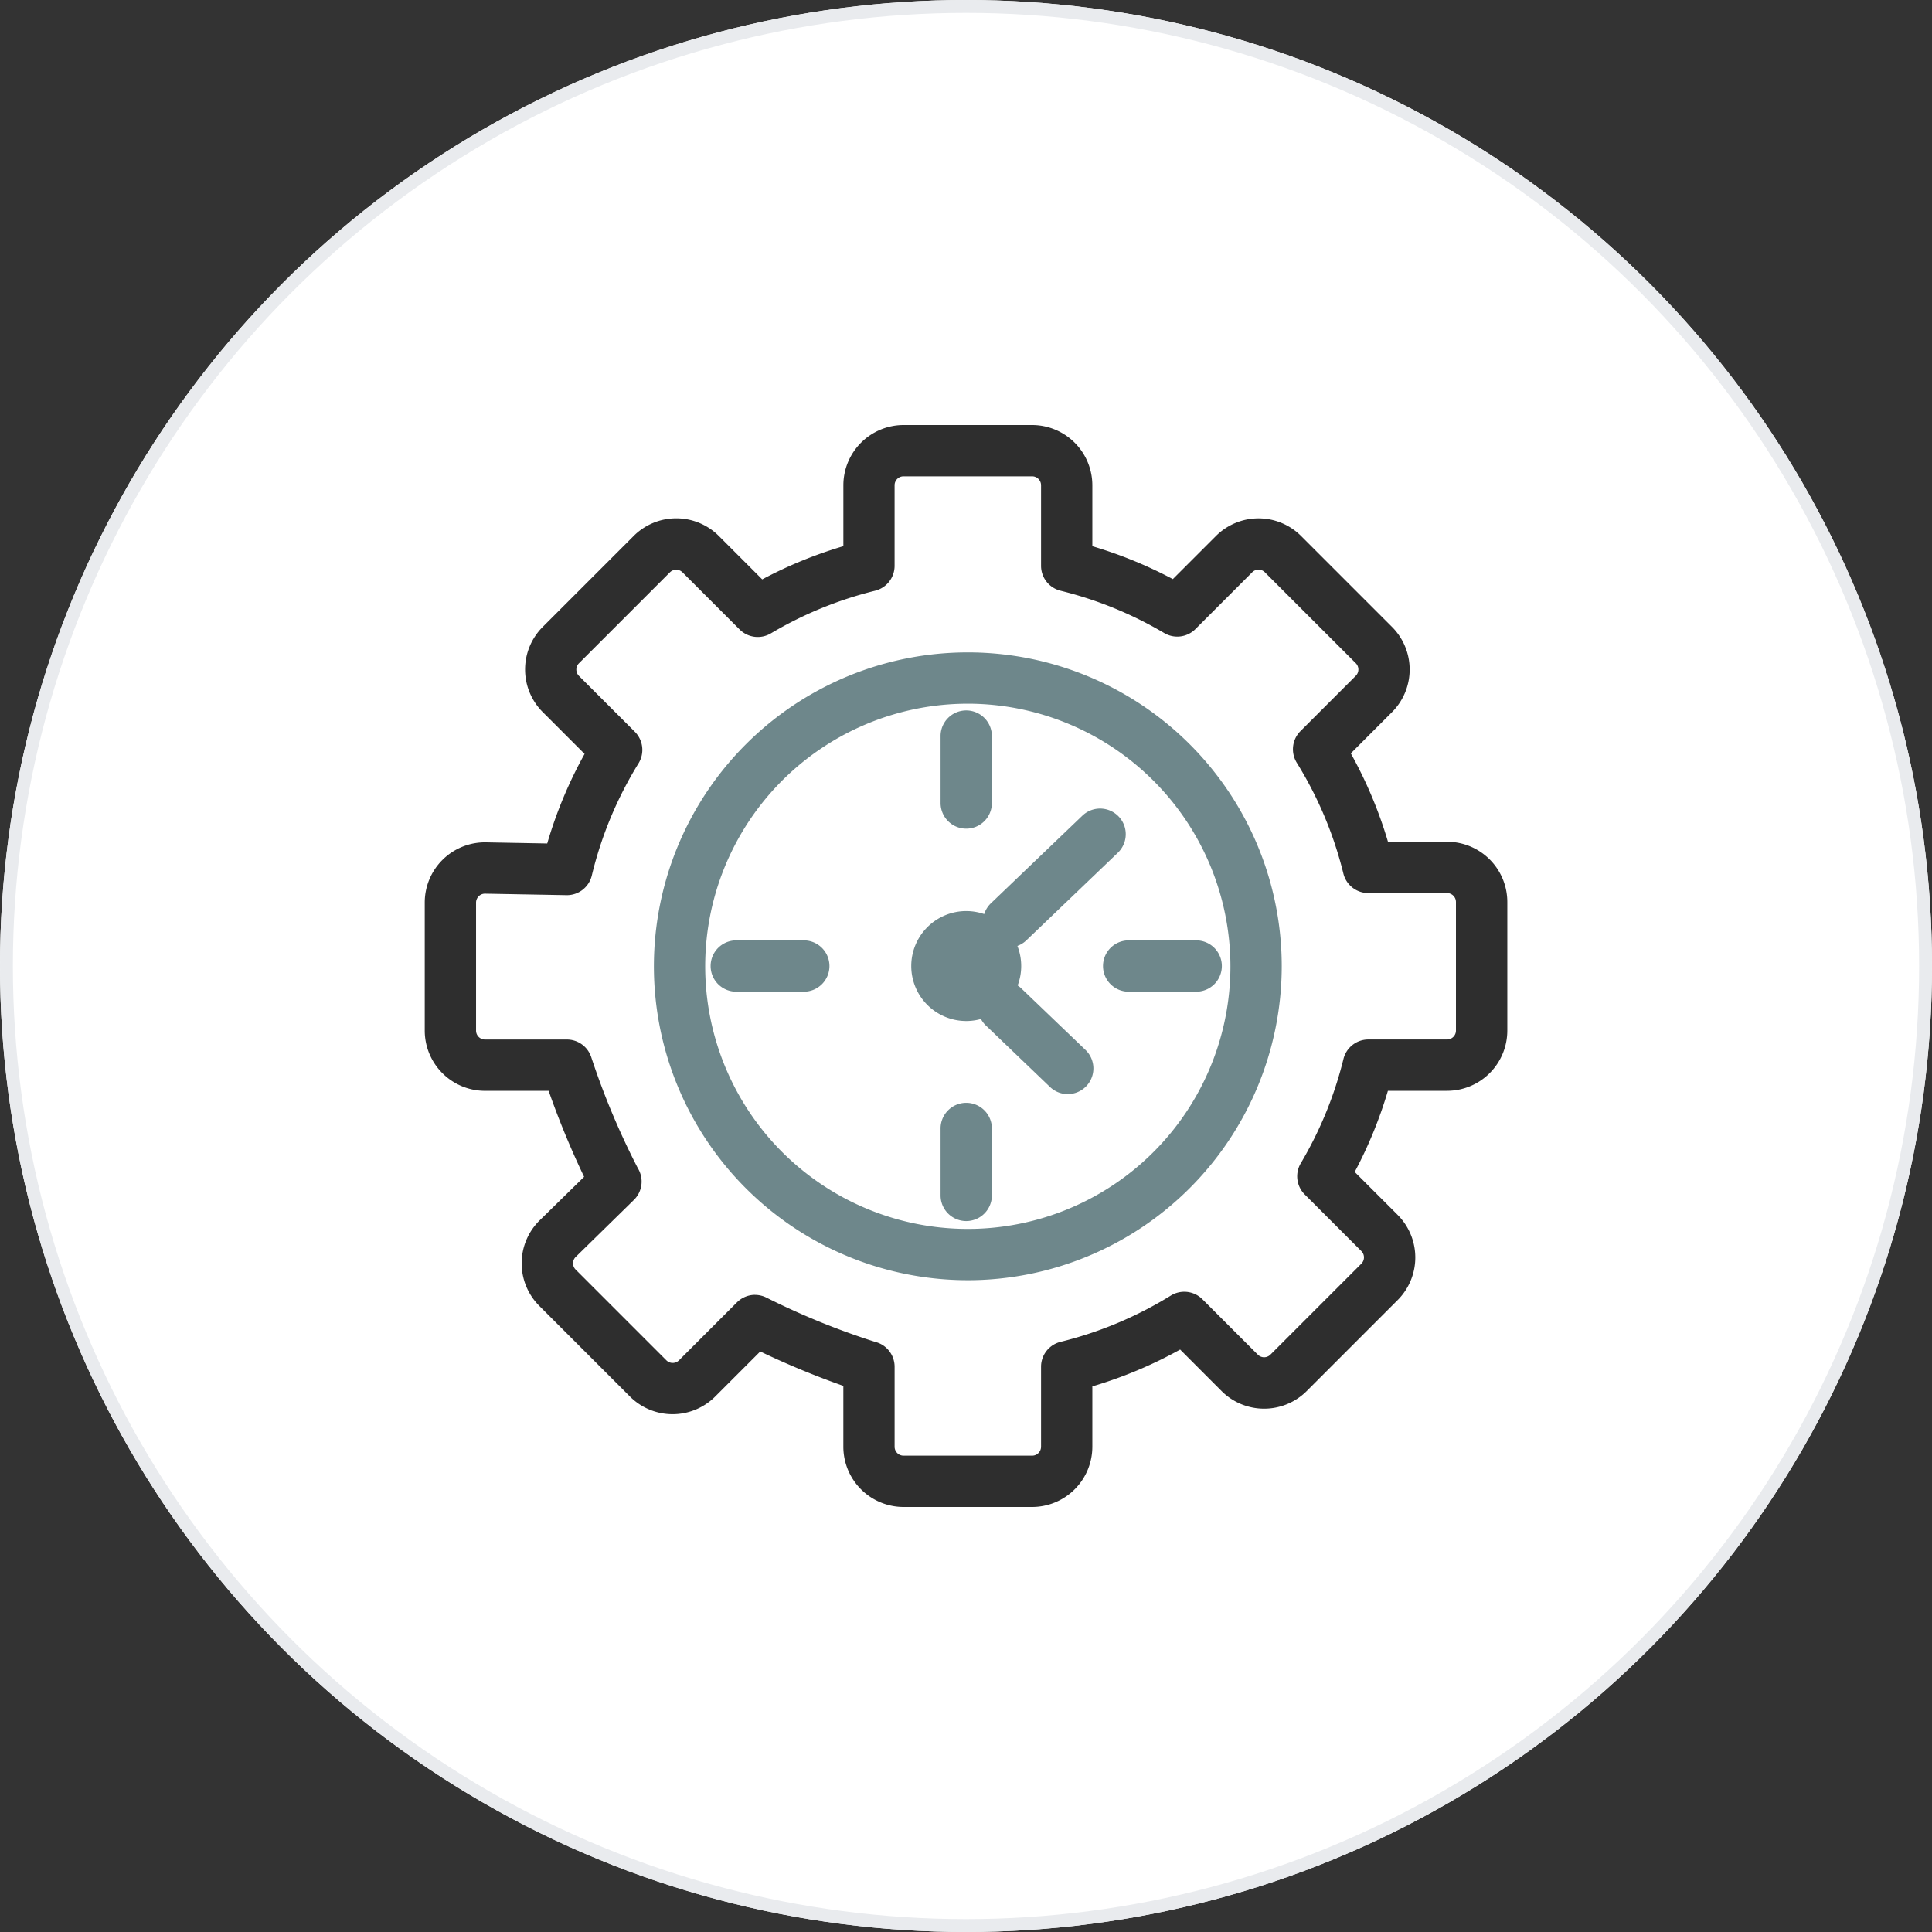
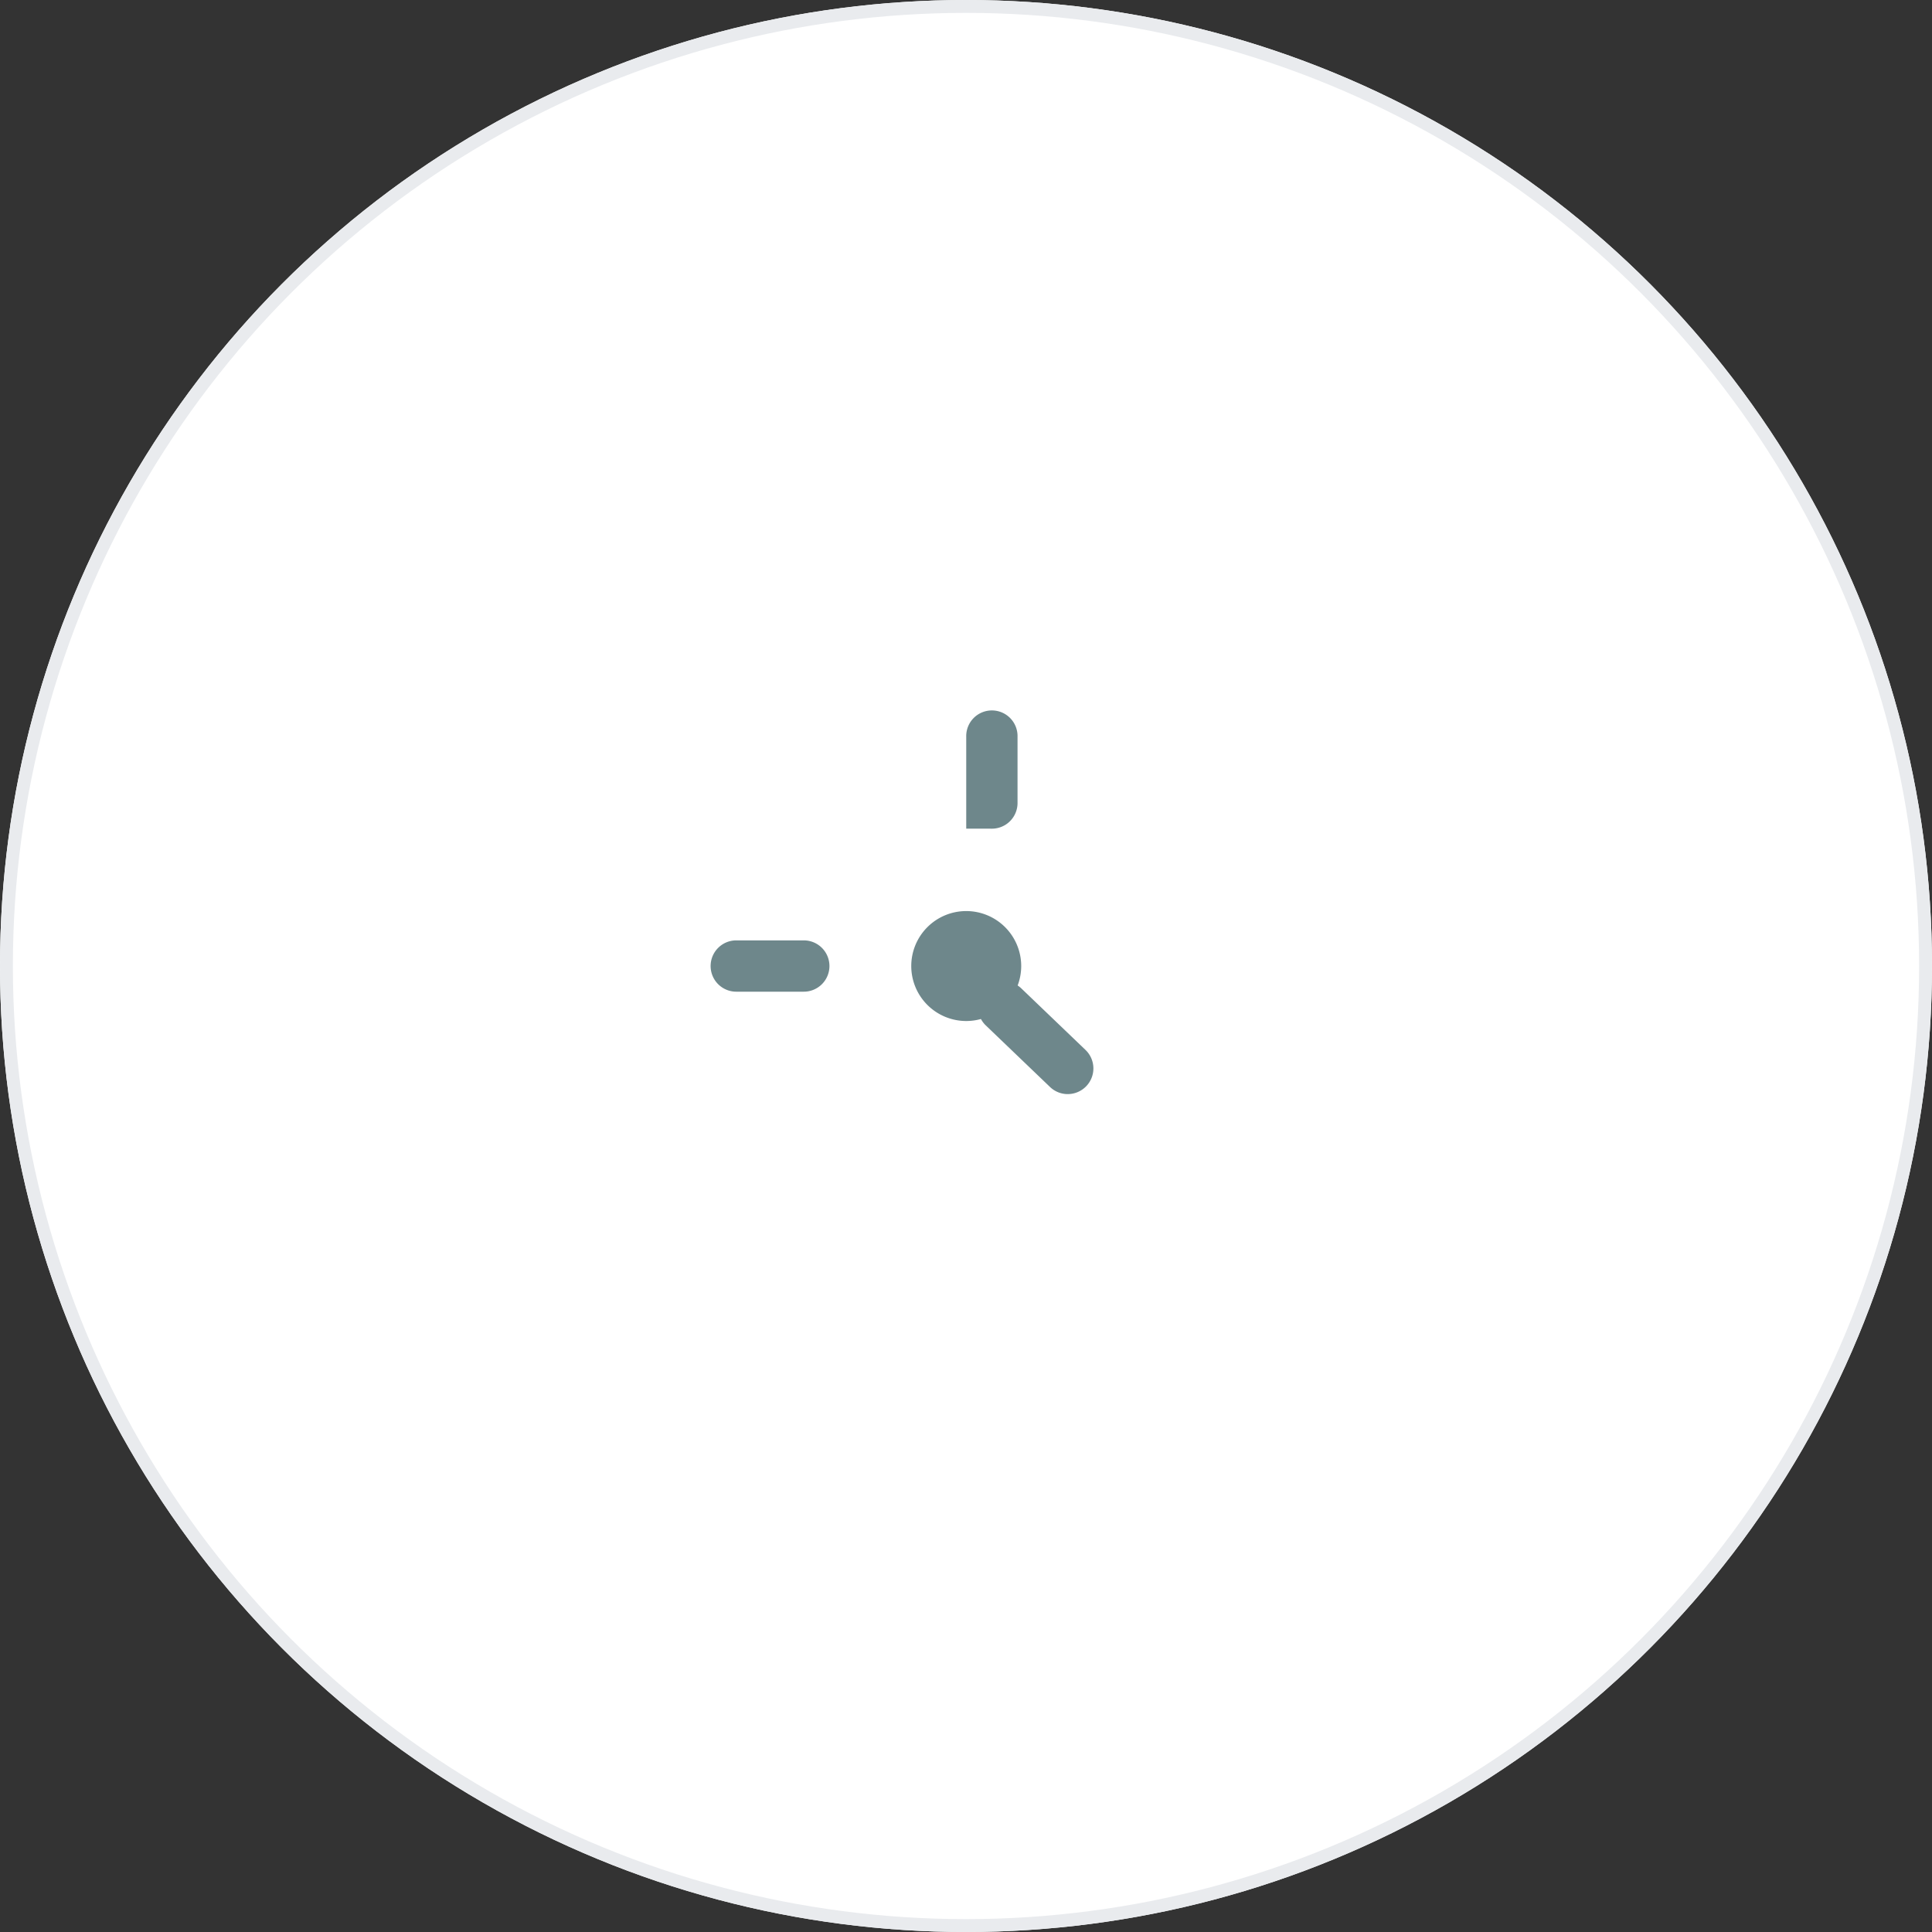
<svg xmlns="http://www.w3.org/2000/svg" width="150" height="150" viewBox="0 0 150 150">
  <rect x="0" y="0" width="150" height="150" fill="#333333" stroke="none" />
  <defs>
    <clipPath id="clip-path">
      <rect id="Rectangle_6149" data-name="Rectangle 6149" width="84.046" height="84" fill="#2e2e2e" />
    </clipPath>
  </defs>
  <g id="icon_services_01" transform="translate(-305 -5126)">
    <g id="icon_01" transform="translate(-112 2347)">
      <g id="Ellipse_6" data-name="Ellipse 6" transform="translate(417 2779)" fill="#fff" stroke="#e9ebee" stroke-width="1">
        <circle cx="75" cy="75" r="75" stroke="none" />
        <circle cx="75" cy="75" r="74.5" fill="none" />
      </g>
    </g>
    <g id="Group_14494" data-name="Group 14494" transform="translate(337.977 5159)">
      <g id="Group_14494-2" data-name="Group 14494" clip-path="url(#clip-path)">
        <path id="Path_15580" data-name="Path 15580" d="M198.2,193.741a4.268,4.268,0,1,0-4.268,4.268,4.268,4.268,0,0,0,4.268-4.268" transform="translate(-151.891 -151.738)" fill="#6e878b" />
        <path id="Path_15581" data-name="Path 15581" d="M222.531,225.515a1.985,1.985,0,0,1-1.378-.554l-5.007-4.8a1.992,1.992,0,0,1,2.756-2.876l5.007,4.8a1.992,1.992,0,0,1-1.378,3.429" transform="translate(-172.608 -173.569)" fill="#6e878b" />
-         <path id="Path_15582" data-name="Path 15582" d="M219.618,160.28a1.992,1.992,0,0,1-1.378-3.429l7.1-6.8a1.991,1.991,0,1,1,2.756,2.875l-7.1,6.8a1.985,1.985,0,0,1-1.378.554" transform="translate(-174.284 -119.72)" fill="#6e878b" />
-         <path id="Path_15583" data-name="Path 15583" d="M203.084,120.613a1.992,1.992,0,0,1-1.992-1.992V113.47a1.992,1.992,0,1,1,3.983,0v5.152a1.992,1.992,0,0,1-1.992,1.992" transform="translate(-161.043 -89.276)" fill="#6e878b" />
-         <path id="Path_15584" data-name="Path 15584" d="M203.084,273.592a1.992,1.992,0,0,1-1.992-1.992v-5.152a1.992,1.992,0,1,1,3.983,0V271.6a1.992,1.992,0,0,1-1.992,1.992" transform="translate(-161.043 -211.789)" fill="#6e878b" />
+         <path id="Path_15583" data-name="Path 15583" d="M203.084,120.613V113.47a1.992,1.992,0,1,1,3.983,0v5.152a1.992,1.992,0,0,1-1.992,1.992" transform="translate(-161.043 -89.276)" fill="#6e878b" />
        <path id="Path_15585" data-name="Path 15585" d="M118.813,204.886h-5.152a1.992,1.992,0,1,1,0-3.983h5.152a1.992,1.992,0,1,1,0,3.983" transform="translate(-89.429 -160.892)" fill="#6e878b" />
-         <path id="Path_15586" data-name="Path 15586" d="M271.79,204.886h-5.152a1.992,1.992,0,1,1,0-3.983h5.152a1.992,1.992,0,1,1,0,3.983" transform="translate(-211.94 -160.892)" fill="#6e878b" />
-         <path id="Path_15587" data-name="Path 15587" d="M113.711,137.371A24.372,24.372,0,1,1,138.083,113a24.4,24.4,0,0,1-24.372,24.372m0-44.761A20.389,20.389,0,1,0,134.1,113,20.412,20.412,0,0,0,113.711,92.61" transform="translate(-71.547 -70.976)" fill="#6e878b" />
-         <path id="Path_15588" data-name="Path 15588" d="M47.156,84H37.172A4.681,4.681,0,0,1,32.5,79.324V74.6a64.64,64.64,0,0,1-6.452-2.67l-3.5,3.5a4.682,4.682,0,0,1-6.613,0L8.894,68.39a4.676,4.676,0,0,1,.033-6.646l3.446-3.376a66.425,66.425,0,0,1-2.754-6.676H4.676A4.681,4.681,0,0,1,0,47.015V37.08A4.676,4.676,0,0,1,4.761,32.4l4.749.087a33.772,33.772,0,0,1,2.9-6.953l-3.25-3.249a4.676,4.676,0,0,1,0-6.613l7.06-7.06a4.676,4.676,0,0,1,6.613,0l3.369,3.37a33.81,33.81,0,0,1,6.3-2.578V4.676A4.681,4.681,0,0,1,37.172,0h9.984a4.681,4.681,0,0,1,4.676,4.676V9.407a33.811,33.811,0,0,1,6.25,2.554l3.346-3.346a4.676,4.676,0,0,1,6.613,0l7.06,7.06a4.681,4.681,0,0,1,0,6.613L71.9,25.493a33.771,33.771,0,0,1,2.885,6.861h4.59a4.681,4.681,0,0,1,4.676,4.676v9.984a4.681,4.681,0,0,1-4.676,4.676H74.78a33.806,33.806,0,0,1-2.578,6.3l3.335,3.335a4.676,4.676,0,0,1,0,6.613L68.477,75a4.676,4.676,0,0,1-6.613,0L58.649,71.78a33.783,33.783,0,0,1-6.817,2.859v4.685A4.681,4.681,0,0,1,47.156,84M25.635,67.535a1.988,1.988,0,0,1,.886.208,58.028,58.028,0,0,0,8.443,3.439,1.991,1.991,0,0,1,1.516,1.934v6.208a.694.694,0,0,0,.693.693h9.984a.694.694,0,0,0,.693-.693V73.115a1.991,1.991,0,0,1,1.516-1.934,29.834,29.834,0,0,0,8.558-3.592,1.992,1.992,0,0,1,2.455.286l4.3,4.3a.693.693,0,0,0,.979,0l7.06-7.061a.692.692,0,0,0,0-.98l-4.4-4.4a1.992,1.992,0,0,1-.3-2.424,29.817,29.817,0,0,0,3.31-8.089,1.991,1.991,0,0,1,1.934-1.516H79.37a.694.694,0,0,0,.693-.693V37.031a.694.694,0,0,0-.693-.693H73.257a1.992,1.992,0,0,1-1.934-1.516,29.818,29.818,0,0,0-3.617-8.6,1.992,1.992,0,0,1,.284-2.458l4.295-4.294a.694.694,0,0,0,0-.98l-7.06-7.06a.693.693,0,0,0-.98,0l-4.411,4.412a1.992,1.992,0,0,1-2.421.307,29.833,29.833,0,0,0-8.047-3.285,1.992,1.992,0,0,1-1.516-1.934V4.676a.694.694,0,0,0-.693-.693H37.172a.693.693,0,0,0-.693.693V10.93a1.992,1.992,0,0,1-1.516,1.934,29.821,29.821,0,0,0-8.089,3.31,1.992,1.992,0,0,1-2.424-.3l-4.437-4.437a.693.693,0,0,0-.98,0l-7.06,7.06a.693.693,0,0,0,0,.98l4.337,4.337a1.991,1.991,0,0,1,.286,2.455,29.816,29.816,0,0,0-3.627,8.713A1.987,1.987,0,0,1,11,36.5l-6.309-.115a.678.678,0,0,0-.5.2.69.69,0,0,0-.207.495v9.935a.694.694,0,0,0,.693.693h6.358a1.992,1.992,0,0,1,1.888,1.358,59.294,59.294,0,0,0,3.619,8.628,1.992,1.992,0,0,1-.3,2.464l-4.522,4.431a.693.693,0,0,0,0,.985l7.04,7.041a.694.694,0,0,0,.98,0l4.5-4.5a1.992,1.992,0,0,1,1.409-.583" fill="#2e2e2e" />
      </g>
    </g>
  </g>
</svg>